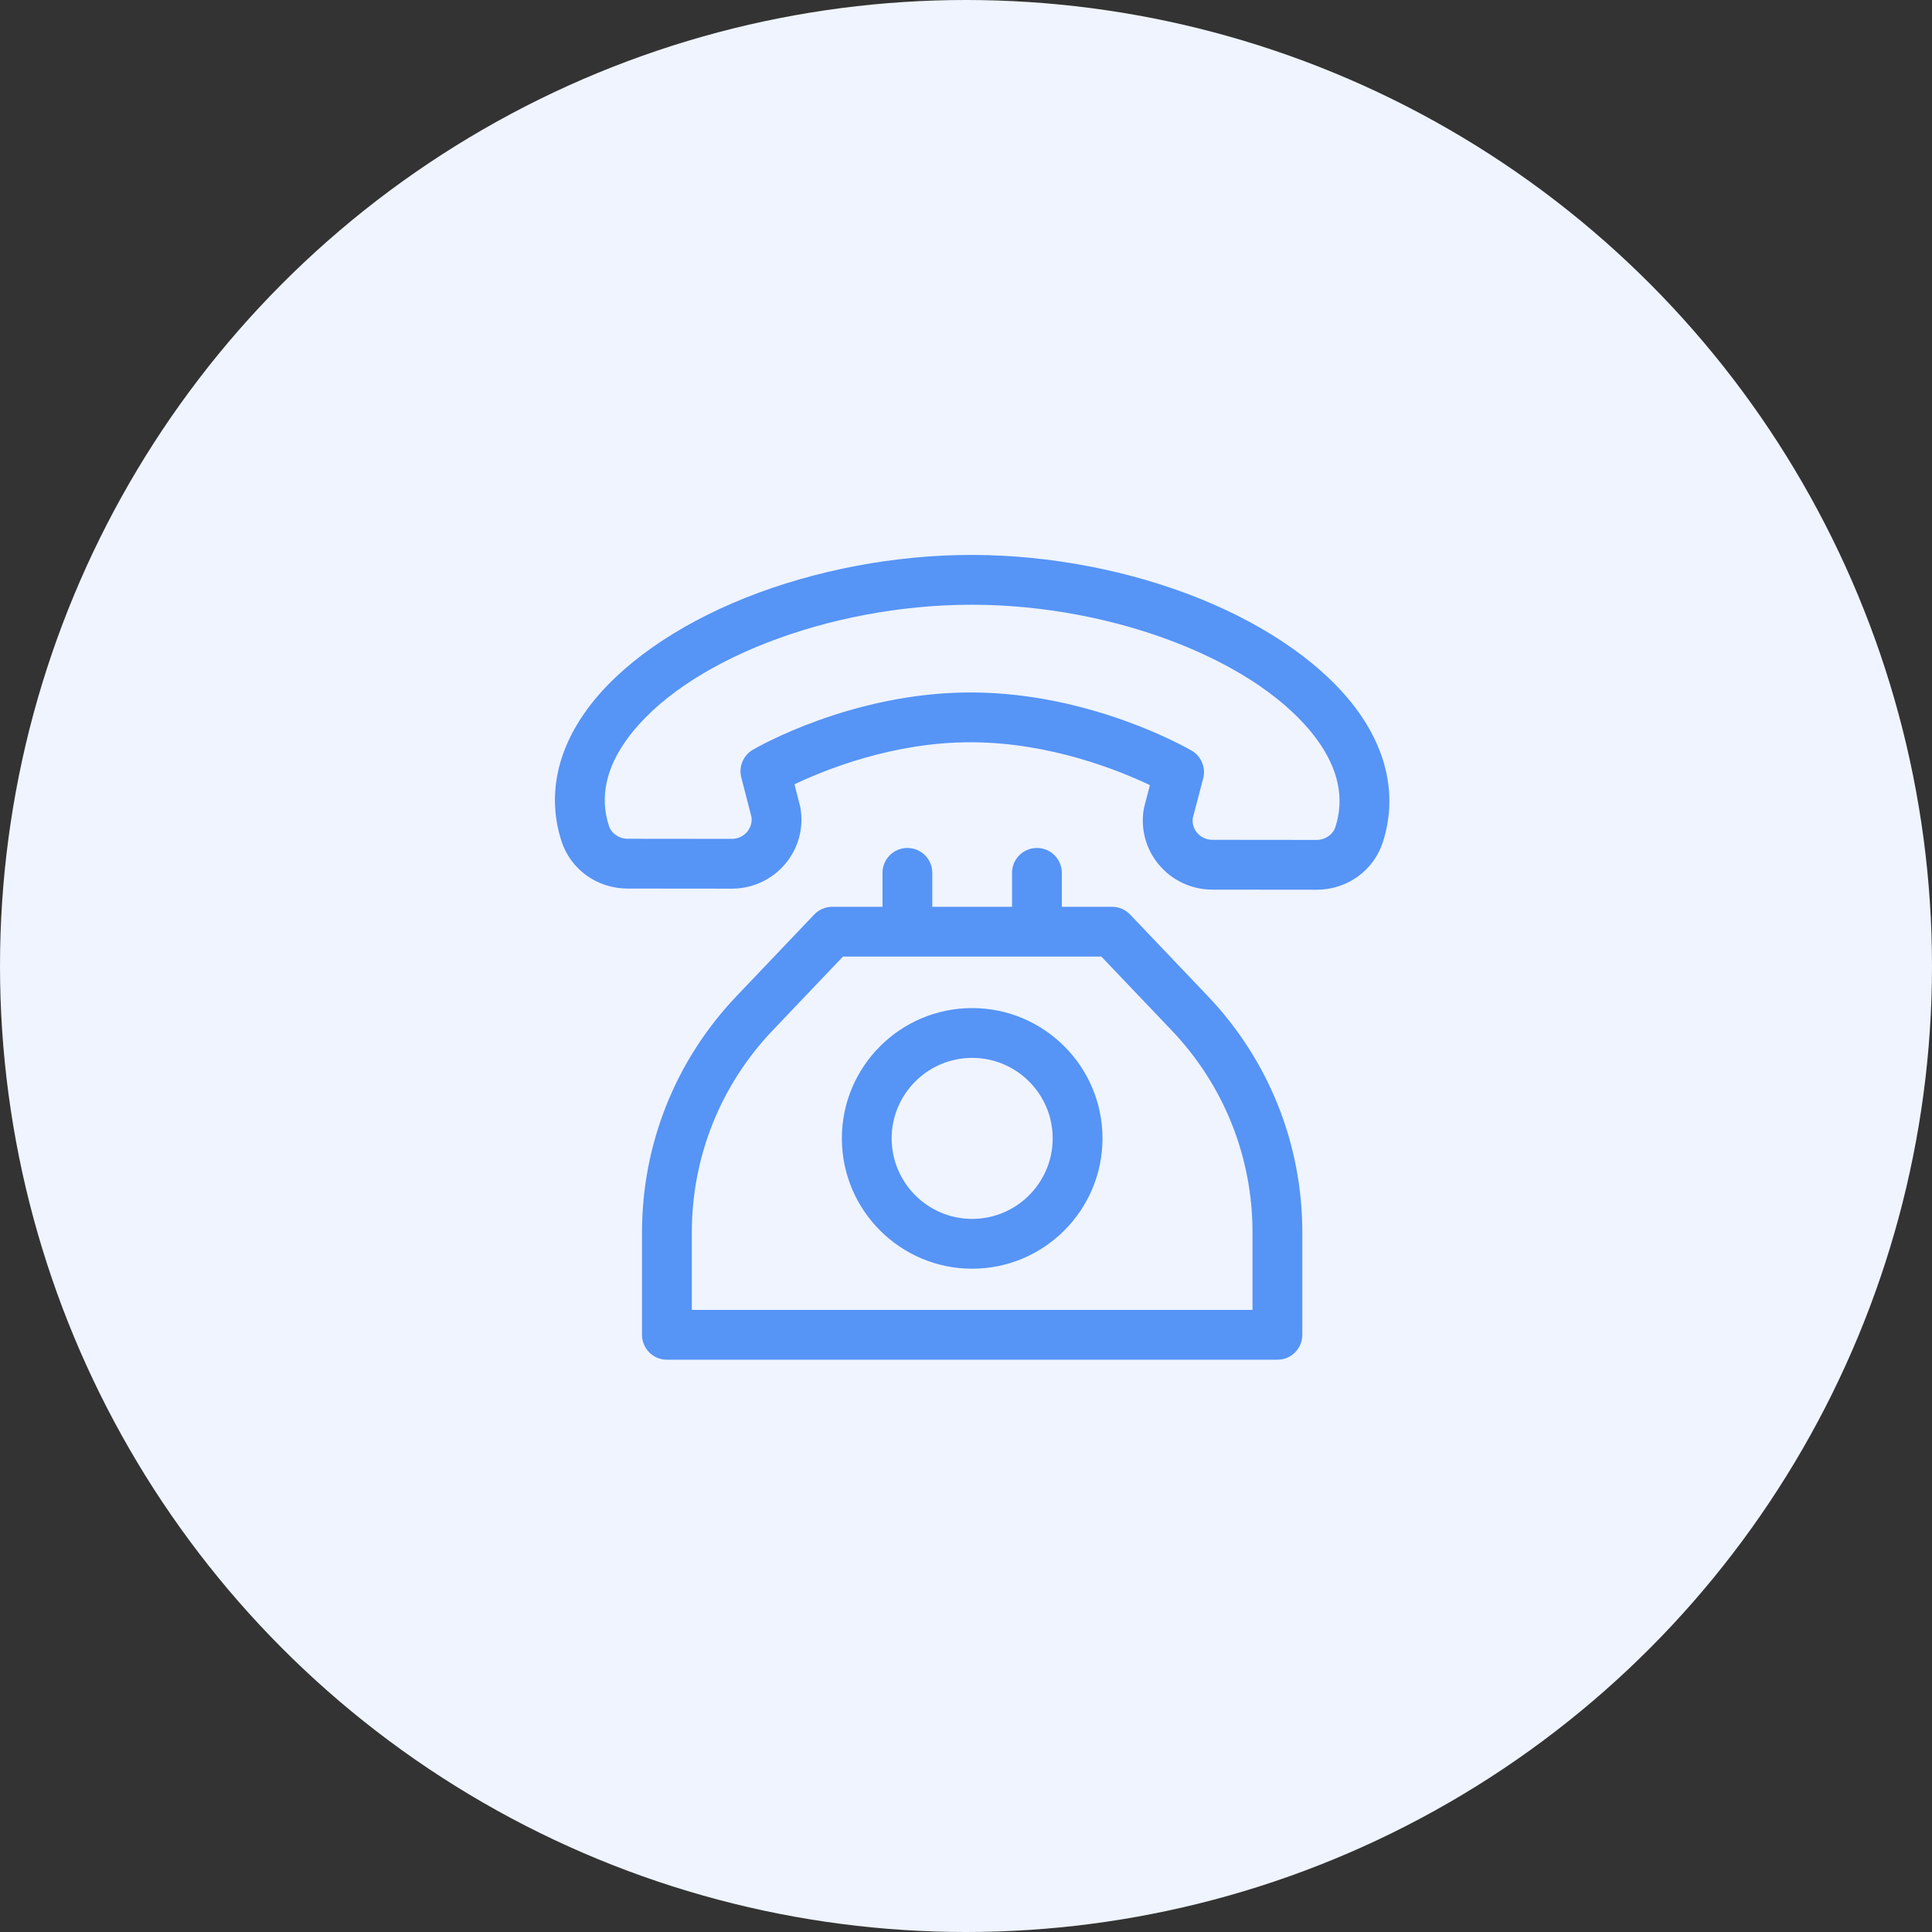
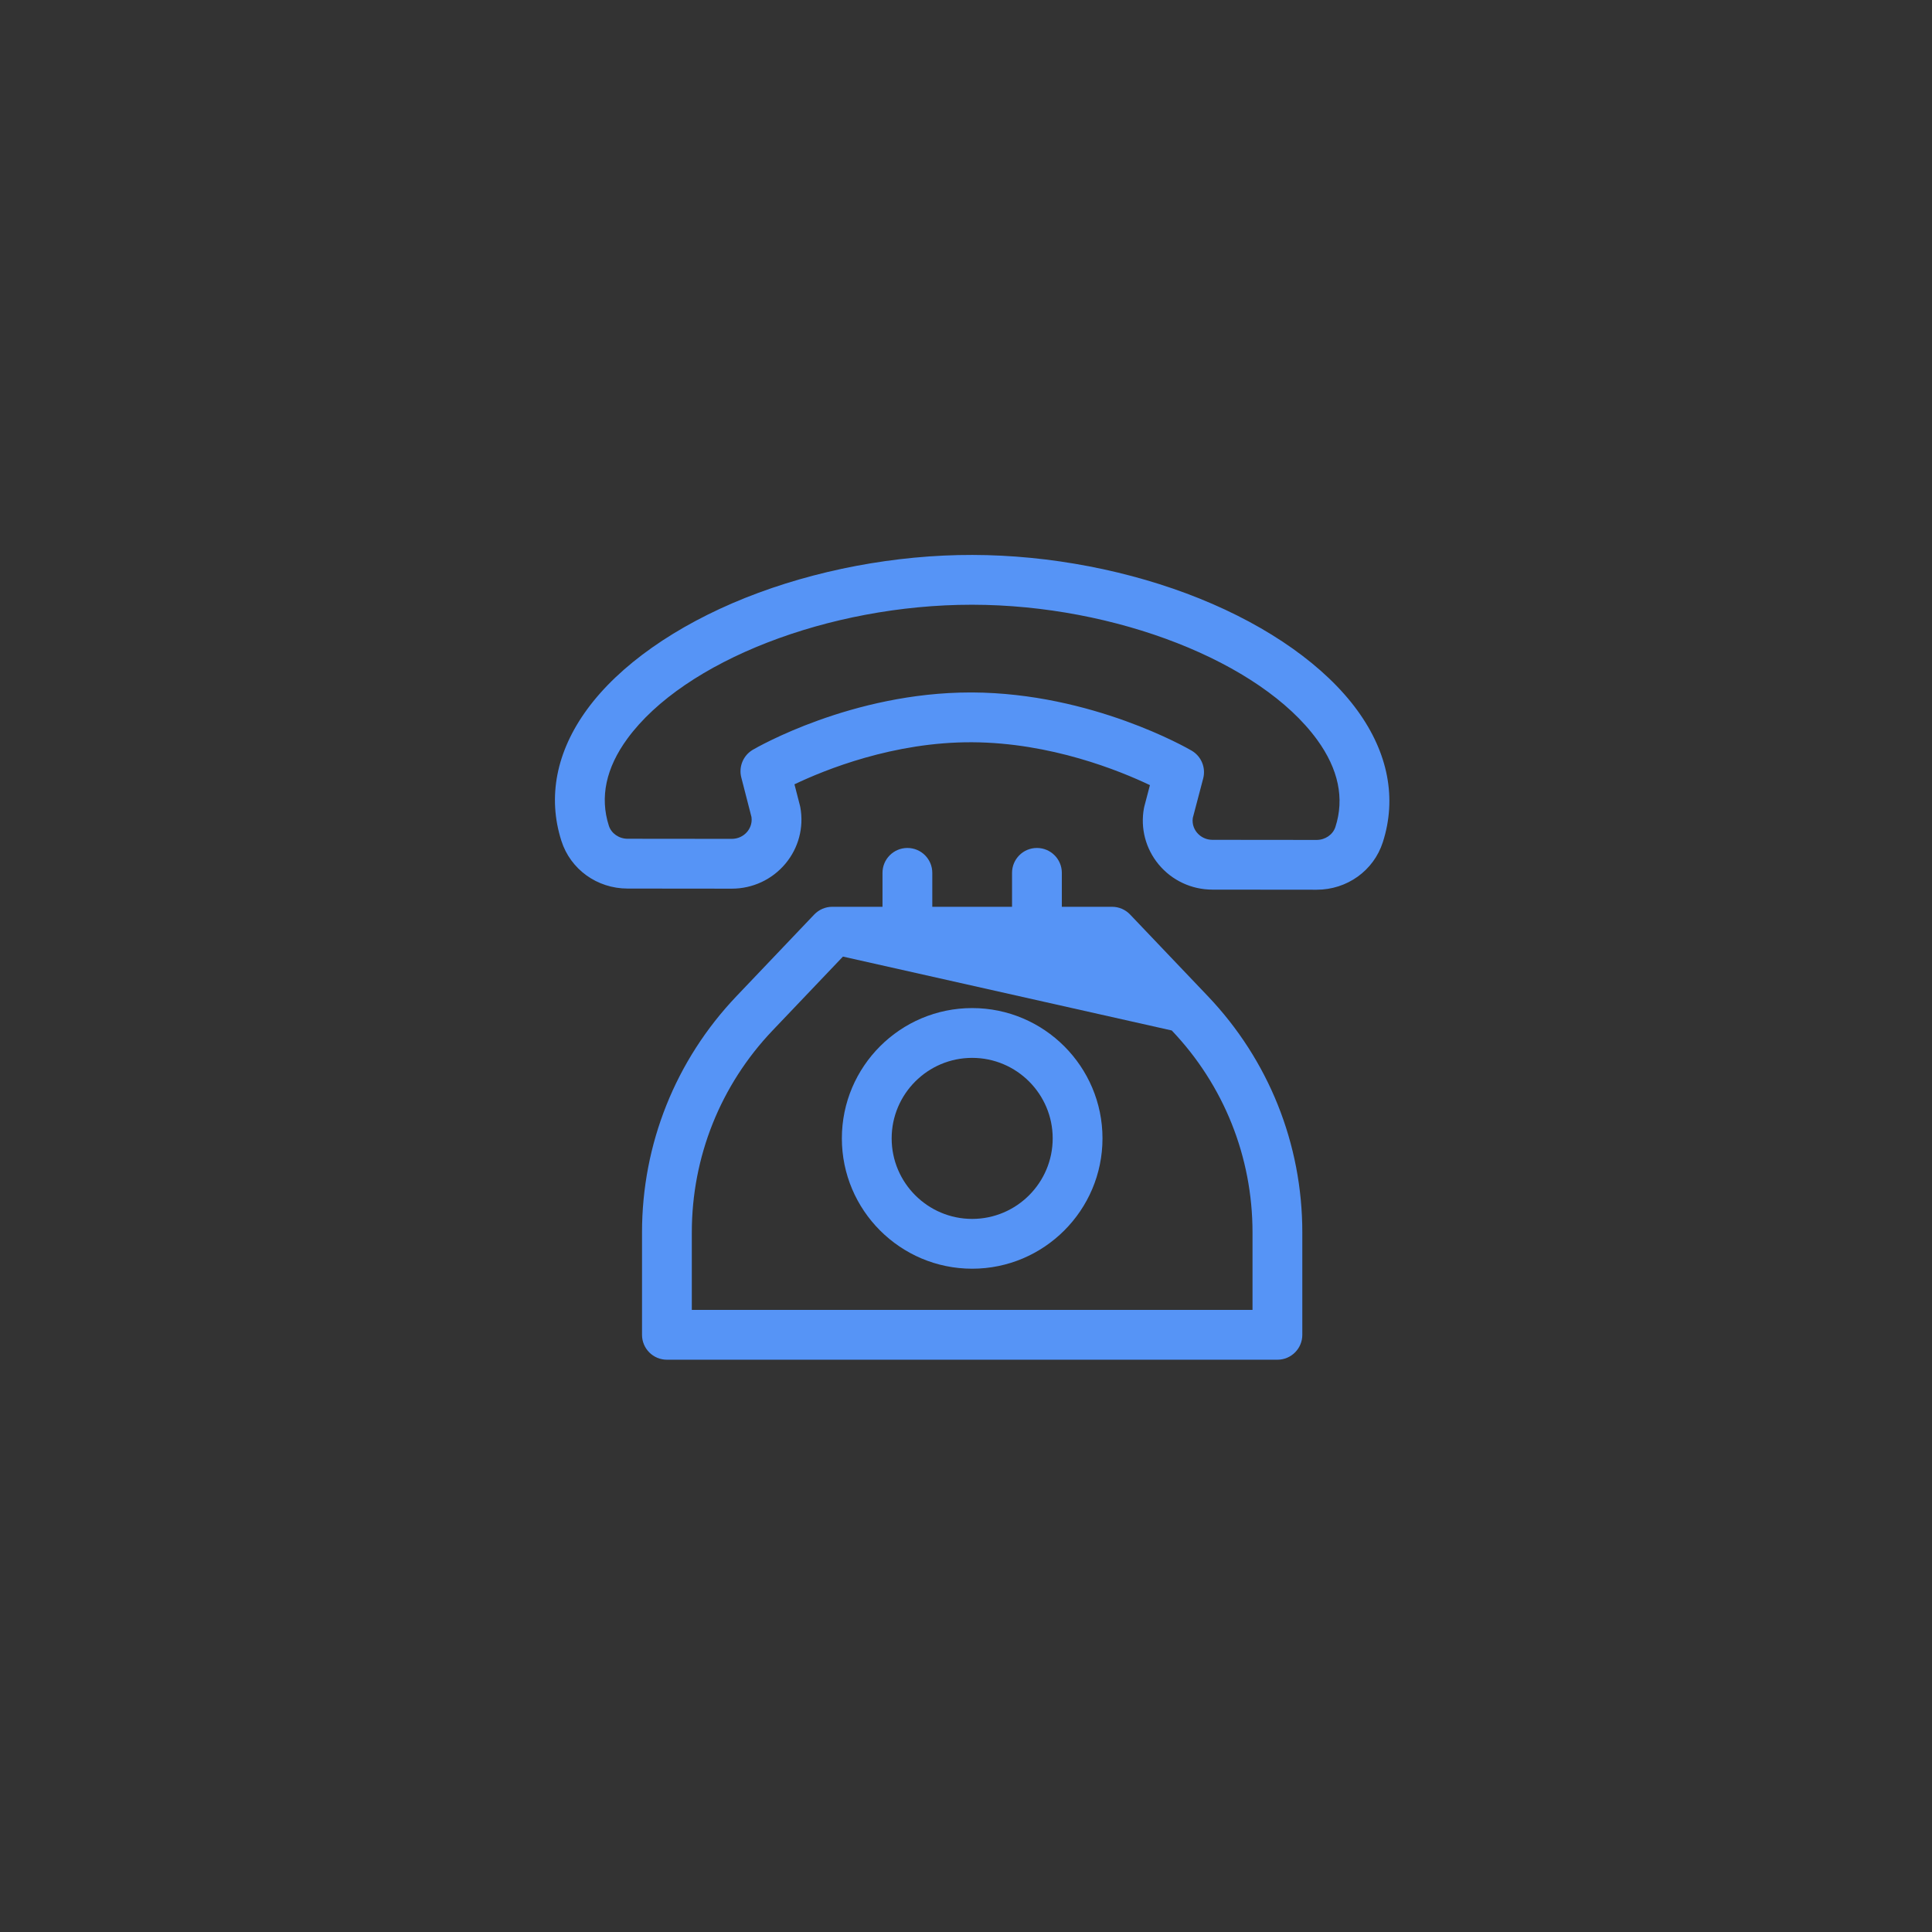
<svg xmlns="http://www.w3.org/2000/svg" width="94" height="94" viewBox="0 0 94 94" fill="none">
  <rect x="0" y="0" width="94" height="94" fill="#333333" stroke="none" />
-   <circle cx="47" cy="47" r="47" fill="#EFF4FF" />
  <path d="M66.044 34.569C64.486 32.425 61.758 30.49 58.362 29.121C54.984 27.759 51.063 27.006 47.319 27C43.575 26.991 39.649 27.736 36.266 29.087C32.865 30.447 30.13 32.373 28.567 34.512C27.065 36.566 26.632 38.779 27.315 40.914C27.758 42.299 29.05 43.23 30.531 43.232L35.602 43.237C35.604 43.237 35.605 43.237 35.607 43.237C36.618 43.237 37.568 42.794 38.214 42.022C38.853 41.258 39.117 40.26 38.94 39.283C38.935 39.254 38.928 39.225 38.921 39.197L38.654 38.16C40.132 37.455 43.48 36.093 47.303 36.114C51.124 36.134 54.47 37.495 55.949 38.2L55.678 39.232C55.671 39.261 55.664 39.291 55.658 39.32C55.478 40.297 55.74 41.296 56.377 42.062C57.021 42.837 57.972 43.283 58.986 43.284L64.057 43.289C64.058 43.289 64.06 43.289 64.062 43.289C65.54 43.289 66.833 42.362 67.279 40.98C67.968 38.846 67.541 36.629 66.044 34.569ZM64.973 40.235C64.853 40.607 64.478 40.866 64.061 40.866C64.061 40.866 64.06 40.866 64.06 40.866L58.989 40.861C58.696 40.861 58.424 40.734 58.24 40.513C58.14 40.393 57.984 40.143 58.035 39.795L58.54 37.876C58.678 37.35 58.449 36.797 57.979 36.522C57.784 36.408 53.121 33.721 47.316 33.691C47.284 33.691 47.252 33.691 47.22 33.691C41.452 33.691 36.823 36.366 36.627 36.48C36.161 36.754 35.932 37.304 36.067 37.827L36.562 39.75C36.612 40.098 36.455 40.348 36.355 40.468C36.171 40.688 35.898 40.814 35.606 40.814C35.606 40.814 35.605 40.814 35.605 40.814L30.534 40.809C30.116 40.809 29.742 40.548 29.623 40.175C29.179 38.789 29.482 37.365 30.523 35.941C33.286 32.161 40.328 29.423 47.278 29.423C47.29 29.423 47.303 29.423 47.316 29.423C54.273 29.433 61.325 32.196 64.084 35.993C65.122 37.421 65.421 38.849 64.973 40.235Z" fill="#5694F6" />
-   <path d="M58.766 48.466L54.984 44.495C54.755 44.255 54.438 44.119 54.107 44.119H51.663V42.468C51.663 41.799 51.12 41.257 50.451 41.257C49.782 41.257 49.24 41.799 49.24 42.468V44.119H45.36V42.468C45.36 41.799 44.818 41.257 44.149 41.257C43.48 41.257 42.937 41.799 42.937 42.468V44.119H40.494C40.162 44.119 39.845 44.255 39.616 44.495L35.835 48.466C32.87 51.579 31.237 55.661 31.237 59.961V64.945C31.237 65.614 31.779 66.156 32.448 66.156H62.152C62.821 66.156 63.363 65.614 63.363 64.945V59.961C63.363 55.661 61.73 51.579 58.766 48.466ZM33.66 63.733V59.961C33.66 56.286 35.055 52.798 37.589 50.137L41.013 46.542H53.587L57.011 50.137C59.545 52.797 60.94 56.286 60.94 59.961V63.733H33.66Z" fill="#5694F6" />
+   <path d="M58.766 48.466L54.984 44.495C54.755 44.255 54.438 44.119 54.107 44.119H51.663V42.468C51.663 41.799 51.12 41.257 50.451 41.257C49.782 41.257 49.24 41.799 49.24 42.468V44.119H45.36V42.468C45.36 41.799 44.818 41.257 44.149 41.257C43.48 41.257 42.937 41.799 42.937 42.468V44.119H40.494C40.162 44.119 39.845 44.255 39.616 44.495L35.835 48.466C32.87 51.579 31.237 55.661 31.237 59.961V64.945C31.237 65.614 31.779 66.156 32.448 66.156H62.152C62.821 66.156 63.363 65.614 63.363 64.945V59.961C63.363 55.661 61.73 51.579 58.766 48.466ZM33.66 63.733V59.961C33.66 56.286 35.055 52.798 37.589 50.137L41.013 46.542L57.011 50.137C59.545 52.797 60.94 56.286 60.94 59.961V63.733H33.66Z" fill="#5694F6" />
  <path d="M47.3 49.047C43.804 49.047 40.96 51.891 40.96 55.387C40.96 58.883 43.804 61.728 47.3 61.728C50.796 61.728 53.641 58.883 53.641 55.387C53.641 51.891 50.796 49.047 47.3 49.047ZM47.3 59.305C45.14 59.305 43.383 57.547 43.383 55.387C43.383 53.227 45.14 51.47 47.3 51.47C49.46 51.47 51.218 53.227 51.218 55.387C51.218 57.547 49.46 59.305 47.3 59.305Z" fill="#5694F6" />
</svg>